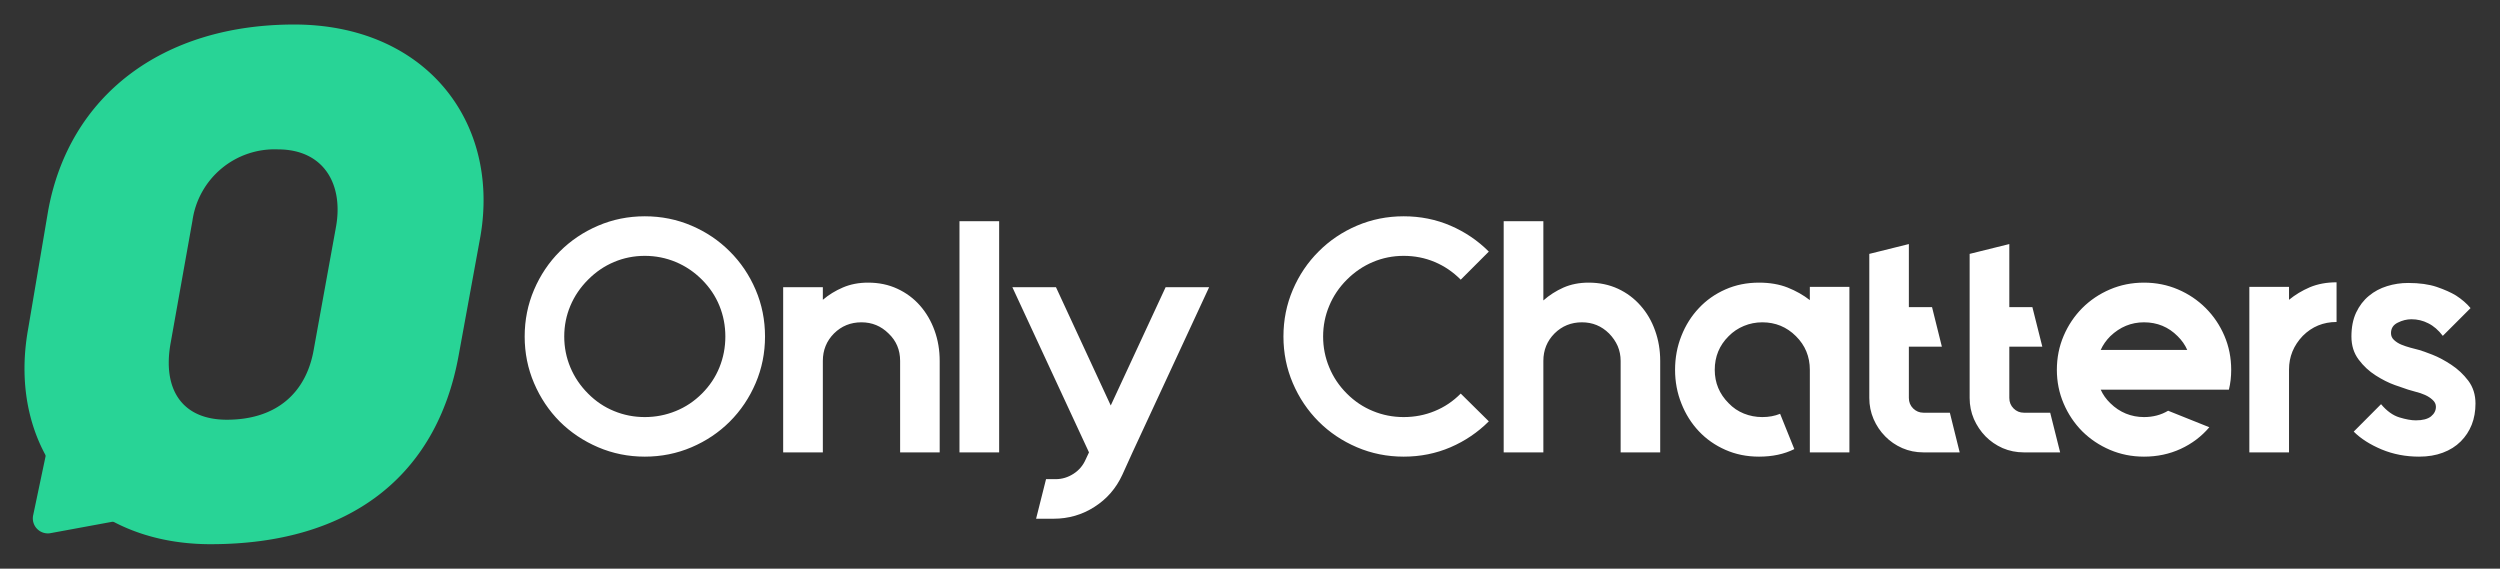
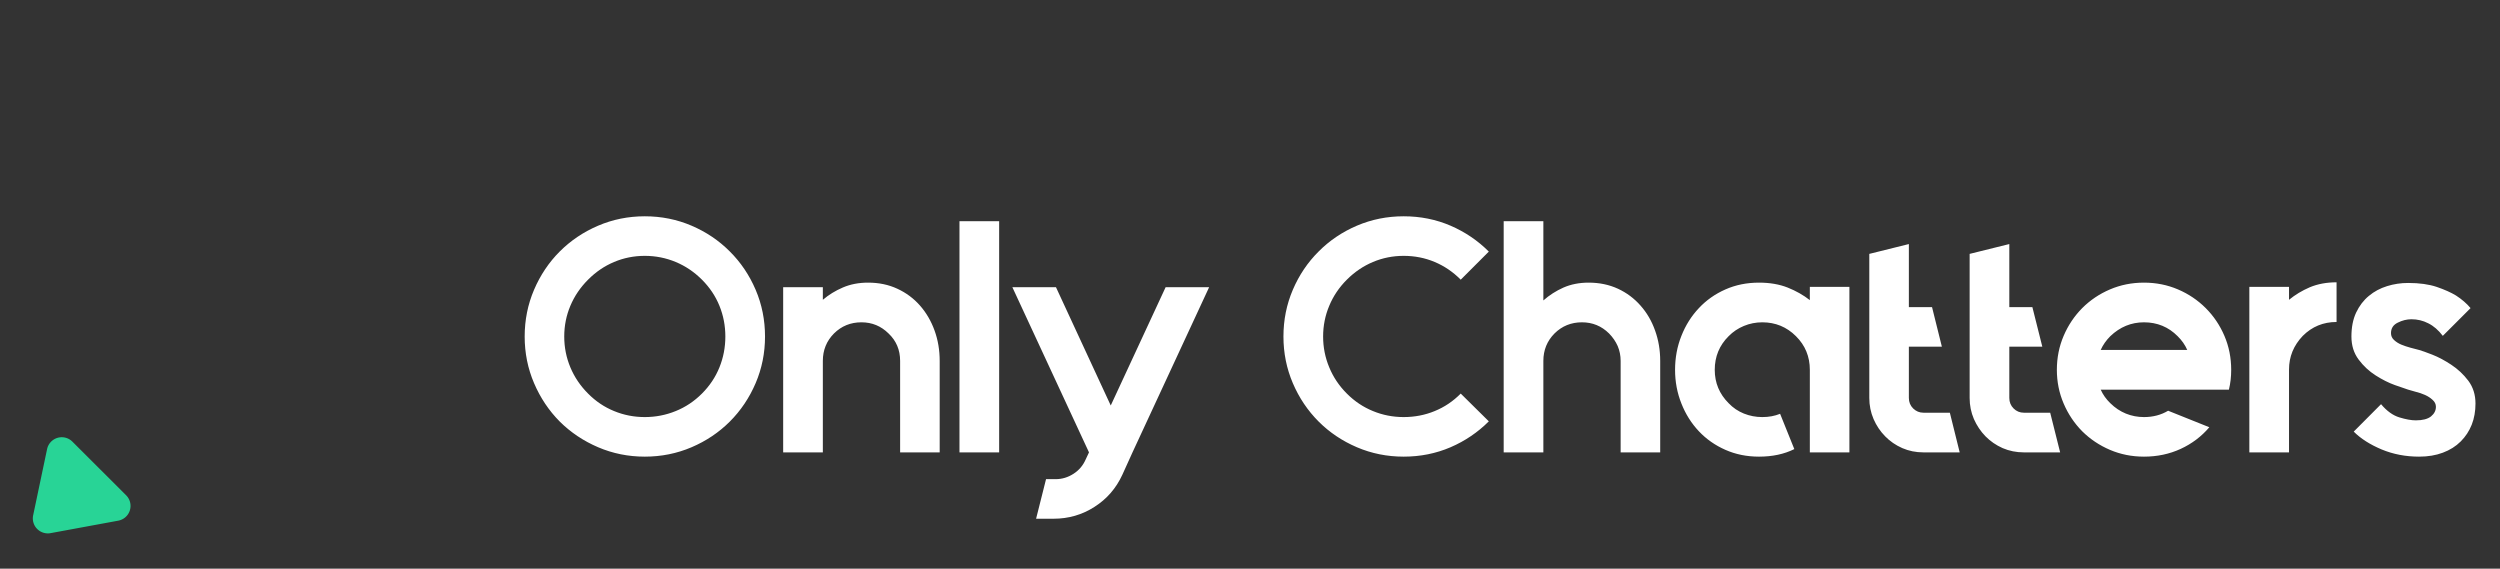
<svg xmlns="http://www.w3.org/2000/svg" version="1.0" x="0" y="0" width="2400" height="545.943" viewBox="55.638 98.985 228.725 52.029" preserveAspectRatio="xMidYMid meet" color-interpolation-filters="sRGB">
  <rect x="55.638" y="98.985" width="228.725" height="52.029" fill="#333333" stroke="none" />
  <g>
    <defs>
      <linearGradient id="92" x1="0%" y1="0%" x2="100%" y2="0%">
        <stop offset="0%" stop-color="#fa71cd" />
        <stop offset="100%" stop-color="#9b59b6" />
      </linearGradient>
      <linearGradient id="93" x1="0%" y1="0%" x2="100%" y2="0%">
        <stop offset="0%" stop-color="#f9d423" />
        <stop offset="100%" stop-color="#f83600" />
      </linearGradient>
      <linearGradient id="94" x1="0%" y1="0%" x2="100%" y2="0%">
        <stop offset="0%" stop-color="#0064d2" />
        <stop offset="100%" stop-color="#1cb0f6" />
      </linearGradient>
      <linearGradient id="95" x1="0%" y1="0%" x2="100%" y2="0%">
        <stop offset="0%" stop-color="#f00978" />
        <stop offset="100%" stop-color="#3f51b1" />
      </linearGradient>
      <linearGradient id="96" x1="0%" y1="0%" x2="100%" y2="0%">
        <stop offset="0%" stop-color="#7873f5" />
        <stop offset="100%" stop-color="#ec77ab" />
      </linearGradient>
      <linearGradient id="97" x1="0%" y1="0%" x2="100%" y2="0%">
        <stop offset="0%" stop-color="#f9d423" />
        <stop offset="100%" stop-color="#e14fad" />
      </linearGradient>
      <linearGradient id="98" x1="0%" y1="0%" x2="100%" y2="0%">
        <stop offset="0%" stop-color="#009efd" />
        <stop offset="100%" stop-color="#2af598" />
      </linearGradient>
      <linearGradient id="99" x1="0%" y1="0%" x2="100%" y2="0%">
        <stop offset="0%" stop-color="#ffcc00" />
        <stop offset="100%" stop-color="#00b140" />
      </linearGradient>
      <linearGradient id="100" x1="0%" y1="0%" x2="100%" y2="0%">
        <stop offset="0%" stop-color="#d51007" />
        <stop offset="100%" stop-color="#ff8177" />
      </linearGradient>
      <linearGradient id="102" x1="0%" y1="0%" x2="100%" y2="0%">
        <stop offset="0%" stop-color="#a2b6df" />
        <stop offset="100%" stop-color="#0c3483" />
      </linearGradient>
      <linearGradient id="103" x1="0%" y1="0%" x2="100%" y2="0%">
        <stop offset="0%" stop-color="#7ac5d8" />
        <stop offset="100%" stop-color="#eea2a2" />
      </linearGradient>
      <linearGradient id="104" x1="0%" y1="0%" x2="100%" y2="0%">
        <stop offset="0%" stop-color="#00ecbc" />
        <stop offset="100%" stop-color="#007adf" />
      </linearGradient>
      <linearGradient id="105" x1="0%" y1="0%" x2="100%" y2="0%">
        <stop offset="0%" stop-color="#b88746" />
        <stop offset="100%" stop-color="#fdf5a6" />
      </linearGradient>
    </defs>
    <g fill="#ffffff" class="icon-text-wrapper icon-svg-group iconsvg" transform="translate(57.88,101.228)">
      <g class="iconsvg-imagesvg" transform="translate(0,0)">
        <g>
-           <rect fill="#ffffff" fill-opacity="0" stroke-width="2" x="0" y="0" width="42" height="47.545" class="image-rect" />
          <svg x="0" y="0" width="42" height="47.545" filtersec="colorsb3753135230" class="image-svg-svg primary" style="overflow: visible;">
            <svg viewBox="-0.002 0 47.428 53.69">
              <g>
                <g fill="#28D496">
-                   <path d="M19.23 53.69C6.07 53.69-1.88 43.87.38 31.41l2.06-12.17C4.6 7.36 14.22 0 27.86 0c13.45 0 21.3 9.91 19.24 21.89l-2.26 12.36c-2.26 12.37-11.19 19.44-25.61 19.44zm1.67-12.86c5.1 0 8.24-2.75 9-7.36l2.28-12.57c.79-4.42-1.28-8-6-8a8.57 8.57 0 0 0-8.83 7.36L15.1 32.88c-.88 4.81 1.18 7.95 5.79 7.95z" />
                  <path d="M2.68 52.55l7-1.29a1.55 1.55 0 0 0 .82-2.62l-5.56-5.55a1.55 1.55 0 0 0-2.61.78L.89 50.71a1.55 1.55 0 0 0 1.79 1.84z" />
                </g>
              </g>
            </svg>
          </svg>
        </g>
      </g>
      <g transform="translate(45.76,17.545)">
        <g fill-rule="" class="tp-name iconsvg-namesvg">
          <g transform="scale(1)">
            <g>
-               <path d="M11.75-17.98L11.75-17.98Q10.27-17.98 8.94-17.42 7.61-16.86 6.56-15.8L6.56-15.8Q5.5-14.74 4.94-13.41 4.38-12.08 4.38-10.6L4.38-10.6Q4.38-9.12 4.94-7.78 5.5-6.44 6.56-5.38L6.56-5.38Q7.61-4.32 8.94-3.78 10.27-3.23 11.75-3.23L11.75-3.23Q13.23-3.23 14.58-3.78 15.92-4.32 16.98-5.38L16.98-5.38Q18.04-6.44 18.58-7.78 19.12-9.12 19.12-10.6L19.12-10.6Q19.12-12.08 18.58-13.41 18.04-14.74 16.98-15.8L16.98-15.8Q15.92-16.86 14.58-17.42 13.23-17.98 11.75-17.98ZM11.75-21.6L11.75-21.6Q14.02-21.6 16.03-20.74 18.04-19.88 19.53-18.38 21.03-16.89 21.89-14.88 22.75-12.87 22.75-10.6L22.75-10.6Q22.75-8.34 21.89-6.33 21.03-4.32 19.53-2.82 18.04-1.33 16.03-0.47 14.02 0.39 11.75 0.39L11.75 0.39Q9.49 0.39 7.48-0.47 5.47-1.33 3.97-2.82 2.48-4.32 1.62-6.33 0.76-8.34 0.76-10.6L0.76-10.6Q0.76-12.87 1.62-14.88 2.48-16.89 3.97-18.38 5.47-19.88 7.48-20.74 9.49-21.6 11.75-21.6ZM32.18-15.53L32.18-15.53Q33.66-15.53 34.86-14.97 36.07-14.41 36.93-13.43 37.79-12.45 38.26-11.15 38.73-9.85 38.73-8.37L38.73-8.37 38.73 0 35.11 0 35.11-8.37Q35.11-9.88 34.05-10.88L34.05-10.88Q33.02-11.9 31.57-11.9L31.57-11.9Q30.09-11.9 29.06-10.88L29.06-10.88Q28.04-9.85 28.04-8.37L28.04-8.37 28.04 0 24.41 0 24.41-15.11 28.04-15.11 28.04-13.96Q28.85-14.65 29.88-15.09 30.91-15.53 32.18-15.53ZM44.17 0L44.17 0 40.54 0 40.54-21.15 44.17-21.15 44.17 0ZM59.4-15.11L63.38-15.11 56.37 0 55.44 2.05Q54.59 3.9 52.9 4.98 51.21 6.07 49.15 6.07L49.15 6.07 47.55 6.07 48.46 2.45 49.34 2.45Q50.21 2.45 50.97 1.96 51.72 1.48 52.08 0.66L52.08 0.66 52.39 0 45.38-15.11 49.37-15.11 54.38-4.29 59.4-15.11ZM86.4-5.38L88.97-2.84Q87.46-1.33 85.47-0.47 83.47 0.39 81.18 0.39L81.18 0.39Q78.91 0.39 76.9-0.47 74.89-1.33 73.4-2.82 71.9-4.32 71.04-6.33 70.18-8.34 70.18-10.6L70.18-10.6Q70.18-12.87 71.04-14.88 71.9-16.89 73.4-18.38 74.89-19.88 76.9-20.74 78.91-21.6 81.18-21.6L81.18-21.6Q83.47-21.6 85.47-20.74 87.46-19.88 88.97-18.37L88.97-18.37 86.4-15.8Q85.35-16.86 84.02-17.42 82.69-17.98 81.18-17.98L81.18-17.98Q79.7-17.98 78.37-17.42 77.04-16.86 75.98-15.8L75.98-15.8Q74.92-14.74 74.37-13.41 73.81-12.08 73.81-10.6L73.81-10.6Q73.81-9.12 74.37-7.78 74.92-6.44 75.98-5.38L75.98-5.38Q77.04-4.32 78.37-3.78 79.7-3.23 81.18-3.23L81.18-3.23Q82.69-3.23 84.02-3.78 85.35-4.32 86.4-5.38L86.4-5.38ZM98.1-15.53L98.1-15.53Q99.58-15.53 100.79-14.97 101.99-14.41 102.85-13.43 103.72-12.45 104.18-11.15 104.65-9.85 104.65-8.37L104.65-8.37 104.65 0 101.03 0 101.03-8.37Q101.03-9.09 100.76-9.73 100.48-10.36 99.97-10.88L99.97-10.88Q98.94-11.9 97.49-11.9L97.49-11.9Q96.01-11.9 94.98-10.88L94.98-10.88Q93.96-9.85 93.96-8.37L93.96-8.37 93.96 0 90.33 0 90.33-21.15 93.96-21.15 93.96-13.9Q94.77-14.62 95.8-15.08 96.83-15.53 98.1-15.53ZM118.34-15.14L121.96-15.14 121.96 0 118.34 0 118.34-7.55Q118.34-9.37 117.07-10.63L117.07-10.63Q115.8-11.9 113.99-11.9L113.99-11.9Q113.11-11.9 112.31-11.57 111.51-11.24 110.91-10.63L110.91-10.63Q109.64-9.37 109.64-7.55L109.64-7.55Q109.64-5.77 110.91-4.5L110.91-4.5Q111.51-3.87 112.31-3.55 113.11-3.23 113.99-3.23L113.99-3.23Q114.89-3.23 115.62-3.53L115.62-3.53 116.92-0.3Q115.53 0.39 113.69 0.39L113.69 0.39Q112.02 0.39 110.62-0.23 109.21-0.85 108.19-1.93 107.16-3.02 106.59-4.47 106.01-5.92 106.01-7.55L106.01-7.55Q106.01-9.21 106.59-10.66 107.16-12.11 108.19-13.2 109.21-14.29 110.62-14.91 112.02-15.53 113.69-15.53L113.69-15.53Q115.17-15.53 116.31-15.08 117.46-14.62 118.34-13.93L118.34-13.93 118.34-15.14ZM131.15-3.63L132.05 0 128.73 0Q127.7 0 126.8-0.39 125.89-0.79 125.23-1.47 124.56-2.15 124.17-3.05 123.78-3.96 123.78-4.98L123.78-4.98 123.78-18.16 127.4-19.06 127.4-13.29 129.52-13.29 130.42-9.67 127.4-9.67 127.4-4.98Q127.4-4.41 127.79-4.02 128.19-3.63 128.73-3.63L128.73-3.63 131.15-3.63ZM140.33-3.63L141.24 0 137.92 0Q136.89 0 135.98-0.39 135.08-0.79 134.41-1.47 133.75-2.15 133.35-3.05 132.96-3.96 132.96-4.98L132.96-4.98 132.96-18.16 136.59-19.06 136.59-13.29 138.7-13.29 139.61-9.67 136.59-9.67 136.59-4.98Q136.59-4.41 136.98-4.02 137.37-3.63 137.92-3.63L137.92-3.63 140.33-3.63ZM156.68-5.74L152.87-5.74 144.95-5.74Q145.26-5.05 145.83-4.5L145.83-4.5Q146.47-3.87 147.25-3.55 148.04-3.23 148.91-3.23L148.91-3.23Q150.15-3.23 151.12-3.81L151.12-3.81 154.89-2.3Q153.81-1.03 152.27-0.32 150.73 0.39 148.91 0.39L148.91 0.39Q147.25 0.39 145.8-0.23 144.35-0.85 143.26-1.93 142.18-3.02 141.56-4.47 140.94-5.92 140.94-7.55L140.94-7.55Q140.94-9.21 141.56-10.66 142.18-12.11 143.26-13.2 144.35-14.29 145.8-14.91 147.25-15.53 148.91-15.53L148.91-15.53Q150.57-15.53 152.02-14.91 153.47-14.29 154.56-13.2 155.65-12.11 156.27-10.66 156.89-9.21 156.89-7.55L156.89-7.55Q156.89-6.59 156.68-5.74L156.68-5.74ZM148.91-11.9L148.91-11.9Q147.16-11.9 145.83-10.63L145.83-10.63Q145.26-10.06 144.95-9.37L144.95-9.37 152.87-9.37Q152.57-10.06 151.99-10.63L151.99-10.63Q150.73-11.9 148.91-11.9ZM162.18-13.96L162.18-13.96Q163.02-14.65 164.09-15.11 165.17-15.56 166.53-15.56L166.53-15.56 166.53-11.93Q164.71-11.93 163.44-10.66L163.44-10.66Q162.18-9.34 162.18-7.58L162.18-7.58 162.18 0 158.55 0 158.55-7.58 158.55-15.14 162.18-15.14 162.18-13.96ZM174.08-9.37L174.08-9.37Q174.44-9.27 175.29-8.94 176.13-8.61 177.02-8.02 177.92-7.43 178.58-6.56 179.24-5.68 179.24-4.47L179.24-4.47Q179.24-3.41 178.9-2.54 178.55-1.66 177.89-1 177.22-0.33 176.25 0.03 175.29 0.39 174.08 0.39L174.08 0.39Q172.24 0.39 170.65-0.27 169.06-0.94 168.1-1.9L168.1-1.9 170.6-4.41Q171.39-3.47 172.28-3.2 173.17-2.93 173.78-2.93L173.78-2.93Q174.71-2.93 175.17-3.29 175.62-3.66 175.62-4.17L175.62-4.17Q175.62-4.53 175.32-4.8 175.02-5.08 174.61-5.26 174.2-5.44 173.78-5.54 173.35-5.65 173.08-5.74L173.08-5.74Q172.72-5.86 171.86-6.16 171-6.47 170.11-7.04 169.21-7.61 168.55-8.49 167.89-9.37 167.89-10.6L167.89-10.6Q167.89-11.87 168.32-12.79 168.76-13.72 169.49-14.32 170.21-14.92 171.15-15.21 172.08-15.5 173.08-15.5L173.08-15.5Q174.62-15.5 175.69-15.14 176.77-14.77 177.46-14.35L177.46-14.35Q178.25-13.84 178.79-13.2L178.79-13.2 176.25-10.66Q175.65-11.45 174.92-11.81 174.2-12.18 173.38-12.18L173.38-12.18Q172.75-12.18 172.13-11.87 171.51-11.57 171.51-10.91L171.51-10.91Q171.51-10.54 171.78-10.29 172.05-10.03 172.45-9.86 172.84-9.7 173.28-9.58 173.72-9.46 174.08-9.37Z" transform="translate(-0.76, 21.6)" />
+               <path d="M11.75-17.98L11.75-17.98Q10.27-17.98 8.94-17.42 7.61-16.86 6.56-15.8L6.56-15.8Q5.5-14.74 4.94-13.41 4.38-12.08 4.38-10.6L4.38-10.6Q4.38-9.12 4.94-7.78 5.5-6.44 6.56-5.38L6.56-5.38Q7.61-4.32 8.94-3.78 10.27-3.23 11.75-3.23L11.75-3.23Q13.23-3.23 14.58-3.78 15.92-4.32 16.98-5.38Q18.04-6.44 18.58-7.78 19.12-9.12 19.12-10.6L19.12-10.6Q19.12-12.08 18.58-13.41 18.04-14.74 16.98-15.8L16.98-15.8Q15.92-16.86 14.58-17.42 13.23-17.98 11.75-17.98ZM11.75-21.6L11.75-21.6Q14.02-21.6 16.03-20.74 18.04-19.88 19.53-18.38 21.03-16.89 21.89-14.88 22.75-12.87 22.75-10.6L22.75-10.6Q22.75-8.34 21.89-6.33 21.03-4.32 19.53-2.82 18.04-1.33 16.03-0.47 14.02 0.39 11.75 0.39L11.75 0.39Q9.49 0.39 7.48-0.47 5.47-1.33 3.97-2.82 2.48-4.32 1.62-6.33 0.76-8.34 0.76-10.6L0.76-10.6Q0.76-12.87 1.62-14.88 2.48-16.89 3.97-18.38 5.47-19.88 7.48-20.74 9.49-21.6 11.75-21.6ZM32.18-15.53L32.18-15.53Q33.66-15.53 34.86-14.97 36.07-14.41 36.93-13.43 37.79-12.45 38.26-11.15 38.73-9.85 38.73-8.37L38.73-8.37 38.73 0 35.11 0 35.11-8.37Q35.11-9.88 34.05-10.88L34.05-10.88Q33.02-11.9 31.57-11.9L31.57-11.9Q30.09-11.9 29.06-10.88L29.06-10.88Q28.04-9.85 28.04-8.37L28.04-8.37 28.04 0 24.41 0 24.41-15.11 28.04-15.11 28.04-13.96Q28.85-14.65 29.88-15.09 30.91-15.53 32.18-15.53ZM44.17 0L44.17 0 40.54 0 40.54-21.15 44.17-21.15 44.17 0ZM59.4-15.11L63.38-15.11 56.37 0 55.44 2.05Q54.59 3.9 52.9 4.98 51.21 6.07 49.15 6.07L49.15 6.07 47.55 6.07 48.46 2.45 49.34 2.45Q50.21 2.45 50.97 1.96 51.72 1.48 52.08 0.66L52.08 0.66 52.39 0 45.38-15.11 49.37-15.11 54.38-4.29 59.4-15.11ZM86.4-5.38L88.97-2.84Q87.46-1.33 85.47-0.47 83.47 0.39 81.18 0.39L81.18 0.39Q78.91 0.39 76.9-0.47 74.89-1.33 73.4-2.82 71.9-4.32 71.04-6.33 70.18-8.34 70.18-10.6L70.18-10.6Q70.18-12.87 71.04-14.88 71.9-16.89 73.4-18.38 74.89-19.88 76.9-20.74 78.91-21.6 81.18-21.6L81.18-21.6Q83.47-21.6 85.47-20.74 87.46-19.88 88.97-18.37L88.97-18.37 86.4-15.8Q85.35-16.86 84.02-17.42 82.69-17.98 81.18-17.98L81.18-17.98Q79.7-17.98 78.37-17.42 77.04-16.86 75.98-15.8L75.98-15.8Q74.92-14.74 74.37-13.41 73.81-12.08 73.81-10.6L73.81-10.6Q73.81-9.12 74.37-7.78 74.92-6.44 75.98-5.38L75.98-5.38Q77.04-4.32 78.37-3.78 79.7-3.23 81.18-3.23L81.18-3.23Q82.69-3.23 84.02-3.78 85.35-4.32 86.4-5.38L86.4-5.38ZM98.1-15.53L98.1-15.53Q99.58-15.53 100.79-14.97 101.99-14.41 102.85-13.43 103.72-12.45 104.18-11.15 104.65-9.85 104.65-8.37L104.65-8.37 104.65 0 101.03 0 101.03-8.37Q101.03-9.09 100.76-9.73 100.48-10.36 99.97-10.88L99.97-10.88Q98.94-11.9 97.49-11.9L97.49-11.9Q96.01-11.9 94.98-10.88L94.98-10.88Q93.96-9.85 93.96-8.37L93.96-8.37 93.96 0 90.33 0 90.33-21.15 93.96-21.15 93.96-13.9Q94.77-14.62 95.8-15.08 96.83-15.53 98.1-15.53ZM118.34-15.14L121.96-15.14 121.96 0 118.34 0 118.34-7.55Q118.34-9.37 117.07-10.63L117.07-10.63Q115.8-11.9 113.99-11.9L113.99-11.9Q113.11-11.9 112.31-11.57 111.51-11.24 110.91-10.63L110.91-10.63Q109.64-9.37 109.64-7.55L109.64-7.55Q109.64-5.77 110.91-4.5L110.91-4.5Q111.51-3.87 112.31-3.55 113.11-3.23 113.99-3.23L113.99-3.23Q114.89-3.23 115.62-3.53L115.62-3.53 116.92-0.3Q115.53 0.39 113.69 0.39L113.69 0.39Q112.02 0.39 110.62-0.23 109.21-0.85 108.19-1.93 107.16-3.02 106.59-4.47 106.01-5.92 106.01-7.55L106.01-7.55Q106.01-9.21 106.59-10.66 107.16-12.11 108.19-13.2 109.21-14.29 110.62-14.91 112.02-15.53 113.69-15.53L113.69-15.53Q115.17-15.53 116.31-15.08 117.46-14.62 118.34-13.93L118.34-13.93 118.34-15.14ZM131.15-3.63L132.05 0 128.73 0Q127.7 0 126.8-0.39 125.89-0.79 125.23-1.47 124.56-2.15 124.17-3.05 123.78-3.96 123.78-4.98L123.78-4.98 123.78-18.16 127.4-19.06 127.4-13.29 129.52-13.29 130.42-9.67 127.4-9.67 127.4-4.98Q127.4-4.41 127.79-4.02 128.19-3.63 128.73-3.63L128.73-3.63 131.15-3.63ZM140.33-3.63L141.24 0 137.92 0Q136.89 0 135.98-0.39 135.08-0.79 134.41-1.47 133.75-2.15 133.35-3.05 132.96-3.96 132.96-4.98L132.96-4.98 132.96-18.16 136.59-19.06 136.59-13.29 138.7-13.29 139.61-9.67 136.59-9.67 136.59-4.98Q136.59-4.41 136.98-4.02 137.37-3.63 137.92-3.63L137.92-3.63 140.33-3.63ZM156.68-5.74L152.87-5.74 144.95-5.74Q145.26-5.05 145.83-4.5L145.83-4.5Q146.47-3.87 147.25-3.55 148.04-3.23 148.91-3.23L148.91-3.23Q150.15-3.23 151.12-3.81L151.12-3.81 154.89-2.3Q153.81-1.03 152.27-0.32 150.73 0.39 148.91 0.39L148.91 0.39Q147.25 0.39 145.8-0.23 144.35-0.85 143.26-1.93 142.18-3.02 141.56-4.47 140.94-5.92 140.94-7.55L140.94-7.55Q140.94-9.21 141.56-10.66 142.18-12.11 143.26-13.2 144.35-14.29 145.8-14.91 147.25-15.53 148.91-15.53L148.91-15.53Q150.57-15.53 152.02-14.91 153.47-14.29 154.56-13.2 155.65-12.11 156.27-10.66 156.89-9.21 156.89-7.55L156.89-7.55Q156.89-6.59 156.68-5.74L156.68-5.74ZM148.91-11.9L148.91-11.9Q147.16-11.9 145.83-10.63L145.83-10.63Q145.26-10.06 144.95-9.37L144.95-9.37 152.87-9.37Q152.57-10.06 151.99-10.63L151.99-10.63Q150.73-11.9 148.91-11.9ZM162.18-13.96L162.18-13.96Q163.02-14.65 164.09-15.11 165.17-15.56 166.53-15.56L166.53-15.56 166.53-11.93Q164.71-11.93 163.44-10.66L163.44-10.66Q162.18-9.34 162.18-7.58L162.18-7.58 162.18 0 158.55 0 158.55-7.58 158.55-15.14 162.18-15.14 162.18-13.96ZM174.08-9.37L174.08-9.37Q174.44-9.27 175.29-8.94 176.13-8.61 177.02-8.02 177.92-7.43 178.58-6.56 179.24-5.68 179.24-4.47L179.24-4.47Q179.24-3.41 178.9-2.54 178.55-1.66 177.89-1 177.22-0.33 176.25 0.03 175.29 0.39 174.08 0.39L174.08 0.39Q172.24 0.39 170.65-0.27 169.06-0.94 168.1-1.9L168.1-1.9 170.6-4.41Q171.39-3.47 172.28-3.2 173.17-2.93 173.78-2.93L173.78-2.93Q174.71-2.93 175.17-3.29 175.62-3.66 175.62-4.17L175.62-4.17Q175.62-4.53 175.32-4.8 175.02-5.08 174.61-5.26 174.2-5.44 173.78-5.54 173.35-5.65 173.08-5.74L173.08-5.74Q172.72-5.86 171.86-6.16 171-6.47 170.11-7.04 169.21-7.61 168.55-8.49 167.89-9.37 167.89-10.6L167.89-10.6Q167.89-11.87 168.32-12.79 168.76-13.72 169.49-14.32 170.21-14.92 171.15-15.21 172.08-15.5 173.08-15.5L173.08-15.5Q174.62-15.5 175.69-15.14 176.77-14.77 177.46-14.35L177.46-14.35Q178.25-13.84 178.79-13.2L178.79-13.2 176.25-10.66Q175.65-11.45 174.92-11.81 174.2-12.18 173.38-12.18L173.38-12.18Q172.75-12.18 172.13-11.87 171.51-11.57 171.51-10.91L171.51-10.91Q171.51-10.54 171.78-10.29 172.05-10.03 172.45-9.86 172.84-9.7 173.28-9.58 173.72-9.46 174.08-9.37Z" transform="translate(-0.76, 21.6)" />
            </g>
          </g>
        </g>
      </g>
    </g>
    <defs v-gra="od" />
  </g>
</svg>